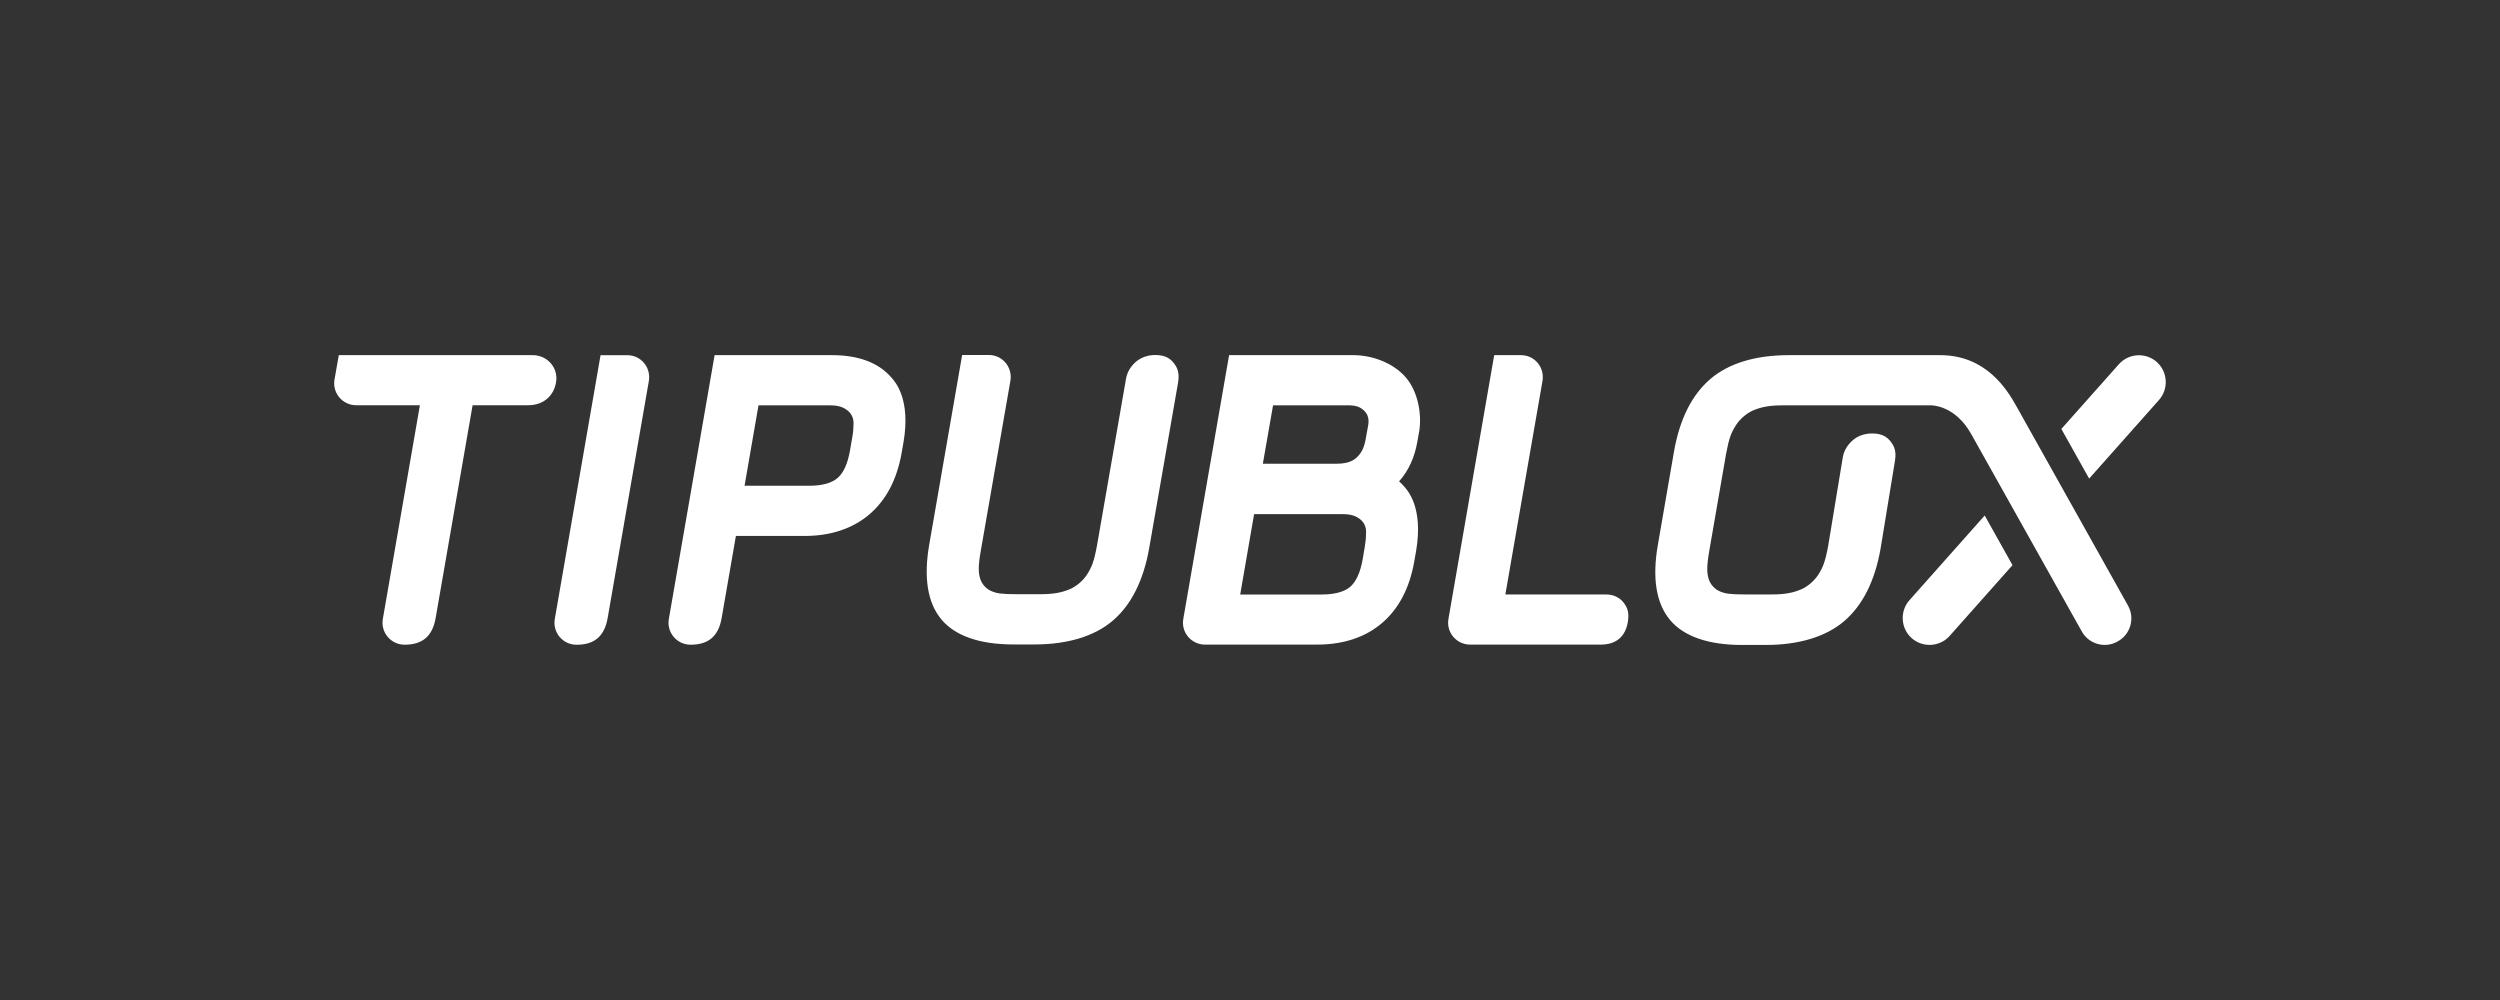
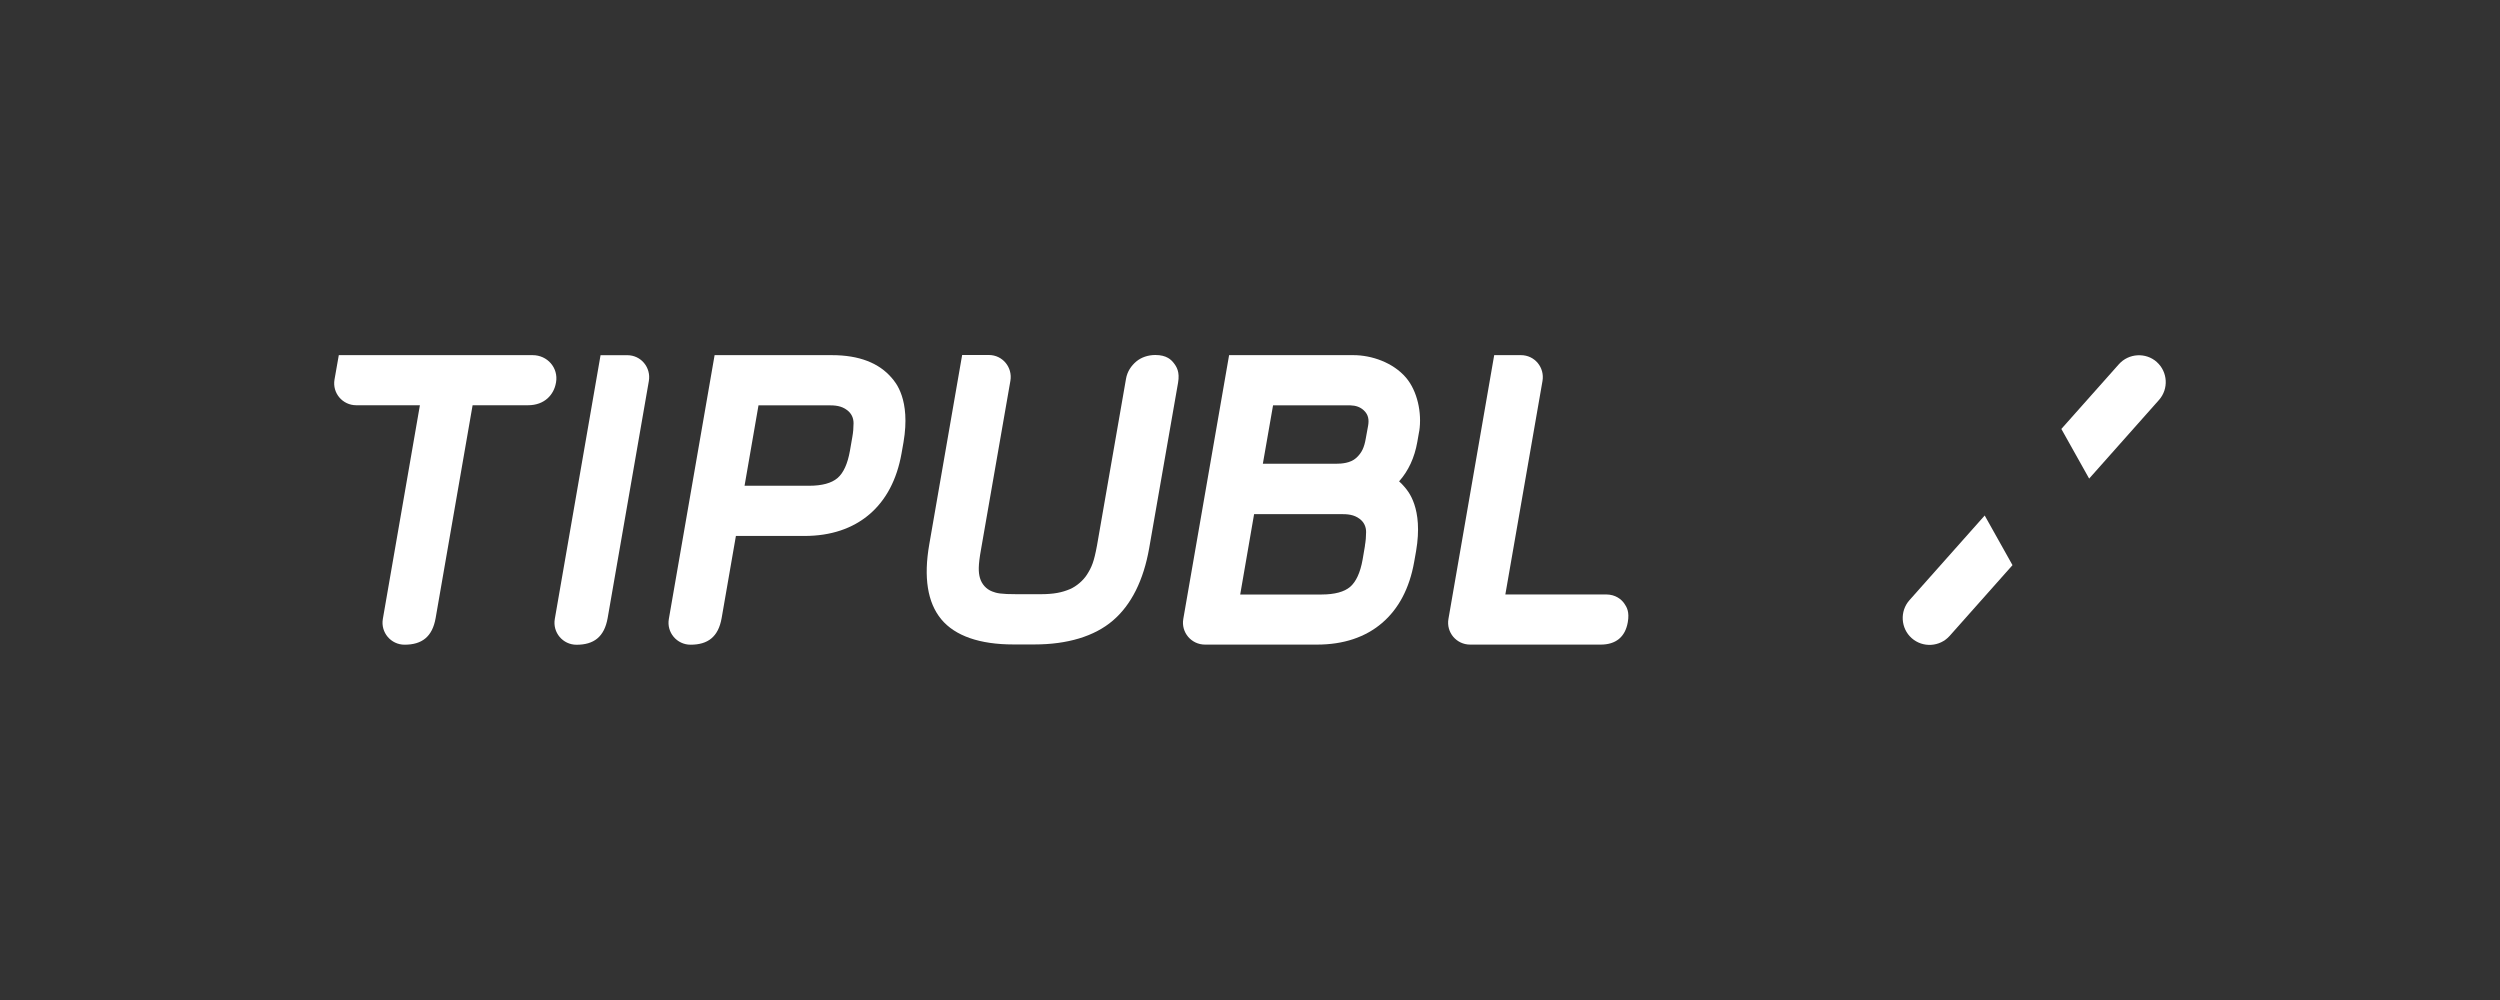
<svg xmlns="http://www.w3.org/2000/svg" id="Layer_2" data-name="Layer 2" viewBox="0 0 500 200">
  <rect x="0" y="0" width="500" height="200" fill="#333333" stroke="none" />
  <defs>
    <style>
      .cls-1 {
        fill: none;
      }

      .cls-2 {
        fill: #fff;
      }
    </style>
  </defs>
  <g id="Layer_1-2" data-name="Layer 1">
    <g>
      <rect class="cls-1" width="500" height="200" />
      <g>
        <path class="cls-2" d="M324.83,120.66c-.54-.76-1.7-1.77-3.61-1.77h-20.15l7.43-42.7c.46-2.69-1.56-5.16-4.3-5.16h-5.36s-9.15,52.75-9.15,52.75c-.47,2.7,1.6,5.14,4.34,5.14h26.11c3.01,0,4.9-1.5,5.42-4.48.36-2.07-.19-3.01-.73-3.78" />
        <path class="cls-2" d="M431.36,72.4h0c-2.21-1.96-5.62-1.76-7.59.45l-11.5,12.94,5.56,9.93,13.97-15.73c1.96-2.21,1.76-5.62-.45-7.59" />
        <path class="cls-2" d="M396.94,103.1l-15.05,16.94c-1.96,2.21-1.76,5.63.45,7.59,2.21,1.96,5.63,1.76,7.59-.45l12.57-14.15-5.56-9.93Z" />
-         <path class="cls-2" d="M425.61,121.13l-22.26-39.76c-1.94-3.51-6.15-10.34-15.35-10.34h-30.27c-6.55,0-11.98,1.6-15.67,4.78-3.68,3.15-6.13,8.04-7.26,14.5l-3.22,18.63c-1.16,6.62-.37,11.67,2.39,15.01,2.77,3.35,7.74,5.04,14.39,5.04h4.82c6.55,0,11.98-1.61,15.68-4.78,3.68-3.16,6.13-8.04,7.26-14.5l2.86-17.46c.4-2.21-.31-3.25-.88-3.98-.3-.37-.66-.72-1.13-1-.61-.35-1.42-.58-2.53-.58-1.43,0-2.82.45-3.83,1.31-1,.86-1.8,2-2.05,3.46l-2.92,17.69c-.61,3.3-1.06,4.33-2.01,5.83-.73,1.14-2.08,2.33-3.39,2.89-1.59.68-3.24,1.02-5.91,1.02h-5.27c-3.27,0-4.03-.2-4.94-.55-1.18-.46-2.08-1.45-2.43-2.7-.32-1.13-.37-2.46.2-5.67l3.32-19.16c.61-3.3,1.06-4.33,2.02-5.83.73-1.15,2.08-2.33,3.38-2.89,1.59-.68,3.24-1.02,5.91-1.02h29.74s4.73-.08,7.98,5.74l22.13,39.5c1.4,2.51,4.6,3.42,7.11,2.01l.12-.07c2.51-1.4,3.41-4.6,2.01-7.11" />
        <path class="cls-2" d="M273,109.11l-.48,2.82c-.46,2.58-1.3,4.41-2.49,5.44-1.19,1.01-3.09,1.52-5.66,1.53h-4.79,0s-11.54,0-11.54,0l2.78-16.08h17.3c1.4,0,2.66.08,3.82.96.86.65,1.28,1.56,1.28,2.62,0,.9-.08,1.85-.24,2.72M254.62,81.07h15.46c1.11.03,1.98.35,2.68,1,.96.89,1.06,1.95.86,3.08l-.47,2.58c-.3,1.7-.75,2.81-1.91,3.86-1.15,1.04-2.92,1.16-4.07,1.16h-14.6l2.04-11.68ZM283.85,86.24c.57-3.71-.4-8.07-2.65-10.71-2.6-3.04-6.89-4.5-10.51-4.5h-24.87s-9.16,52.75-9.16,52.75c-.47,2.7,1.61,5.14,4.34,5.14h22.41c5.27,0,9.65-1.46,12.99-4.31,3.34-2.85,5.5-6.96,6.43-12.2l.39-2.2c1.47-8.62-1.64-12.04-2.34-12.85-.33-.39-.68-.75-1.06-1.09,1.87-2.1,3.09-4.74,3.64-7.87l.38-2.16Z" />
        <path class="cls-2" d="M120.11,71.04l-9.15,52.75c-.47,2.7,1.6,5.16,4.34,5.16h.01c3.42,0,5.55-1.54,6.22-5.34l8.24-47.41c.46-2.69-1.56-5.16-4.3-5.16h-5.36Z" />
        <path class="cls-2" d="M106.54,71.03h-38.78l-.86,4.89c-.46,2.7,1.62,5.13,4.35,5.13h12.73l-7.41,42.73c-.47,2.7,1.61,5.16,4.34,5.16h.01c3.42,0,5.55-1.54,6.21-5.34l7.39-42.55h11.08c3.37,0,5.18-2.17,5.58-4.44l.03-.14c.5-2.9-1.73-5.44-4.68-5.44" />
        <path class="cls-2" d="M165.61,81.06c1.4,0,2.66.08,3.82.97.86.65,1.28,1.55,1.28,2.62,0,.9-.08,1.85-.24,2.72l-.49,2.82c-.46,2.58-1.29,4.41-2.49,5.43-1.19,1.01-3.09,1.53-5.66,1.53h-12.92s2.79-16.09,2.79-16.09h13.9ZM178.37,75.61c-2.55-3.01-6.54-4.58-11.97-4.58h-23.48l-9.15,52.75c-.48,2.7,1.6,5.16,4.34,5.16h.01c3.42,0,5.55-1.54,6.21-5.34l2.85-16.41h13.71c5.27,0,9.64-1.47,12.99-4.32,3.34-2.85,5.5-6.96,6.43-12.2l.39-2.21c1.47-8.62-1.64-12.04-2.33-12.85" />
        <path class="cls-2" d="M234.73,72.58c-.29-.37-.65-.73-1.13-1-.61-.35-1.42-.58-2.53-.58-1.44,0-2.81.45-3.82,1.3-1.01.86-1.8,2-2.05,3.47l-5.8,33.33c-.61,3.3-1.06,4.33-2.01,5.83-.73,1.15-2.08,2.33-3.39,2.89-1.6.68-3.24,1.02-5.91,1.02h-4.72c-3.27,0-4.03-.2-4.94-.55-1.19-.46-2.08-1.45-2.44-2.7-.32-1.13-.37-2.47.21-5.68l5.88-33.75c.46-2.69-1.56-5.16-4.3-5.16h-5.35s-6.57,37.84-6.57,37.84c-1.16,6.62-.37,11.67,2.39,15.01,2.77,3.35,7.74,5.04,14.39,5.04h4.27c6.54,0,11.98-1.61,15.67-4.78,3.68-3.15,6.13-8.04,7.26-14.5l5.77-33.05c.39-2.21-.31-3.25-.88-3.98" />
      </g>
    </g>
  </g>
</svg>